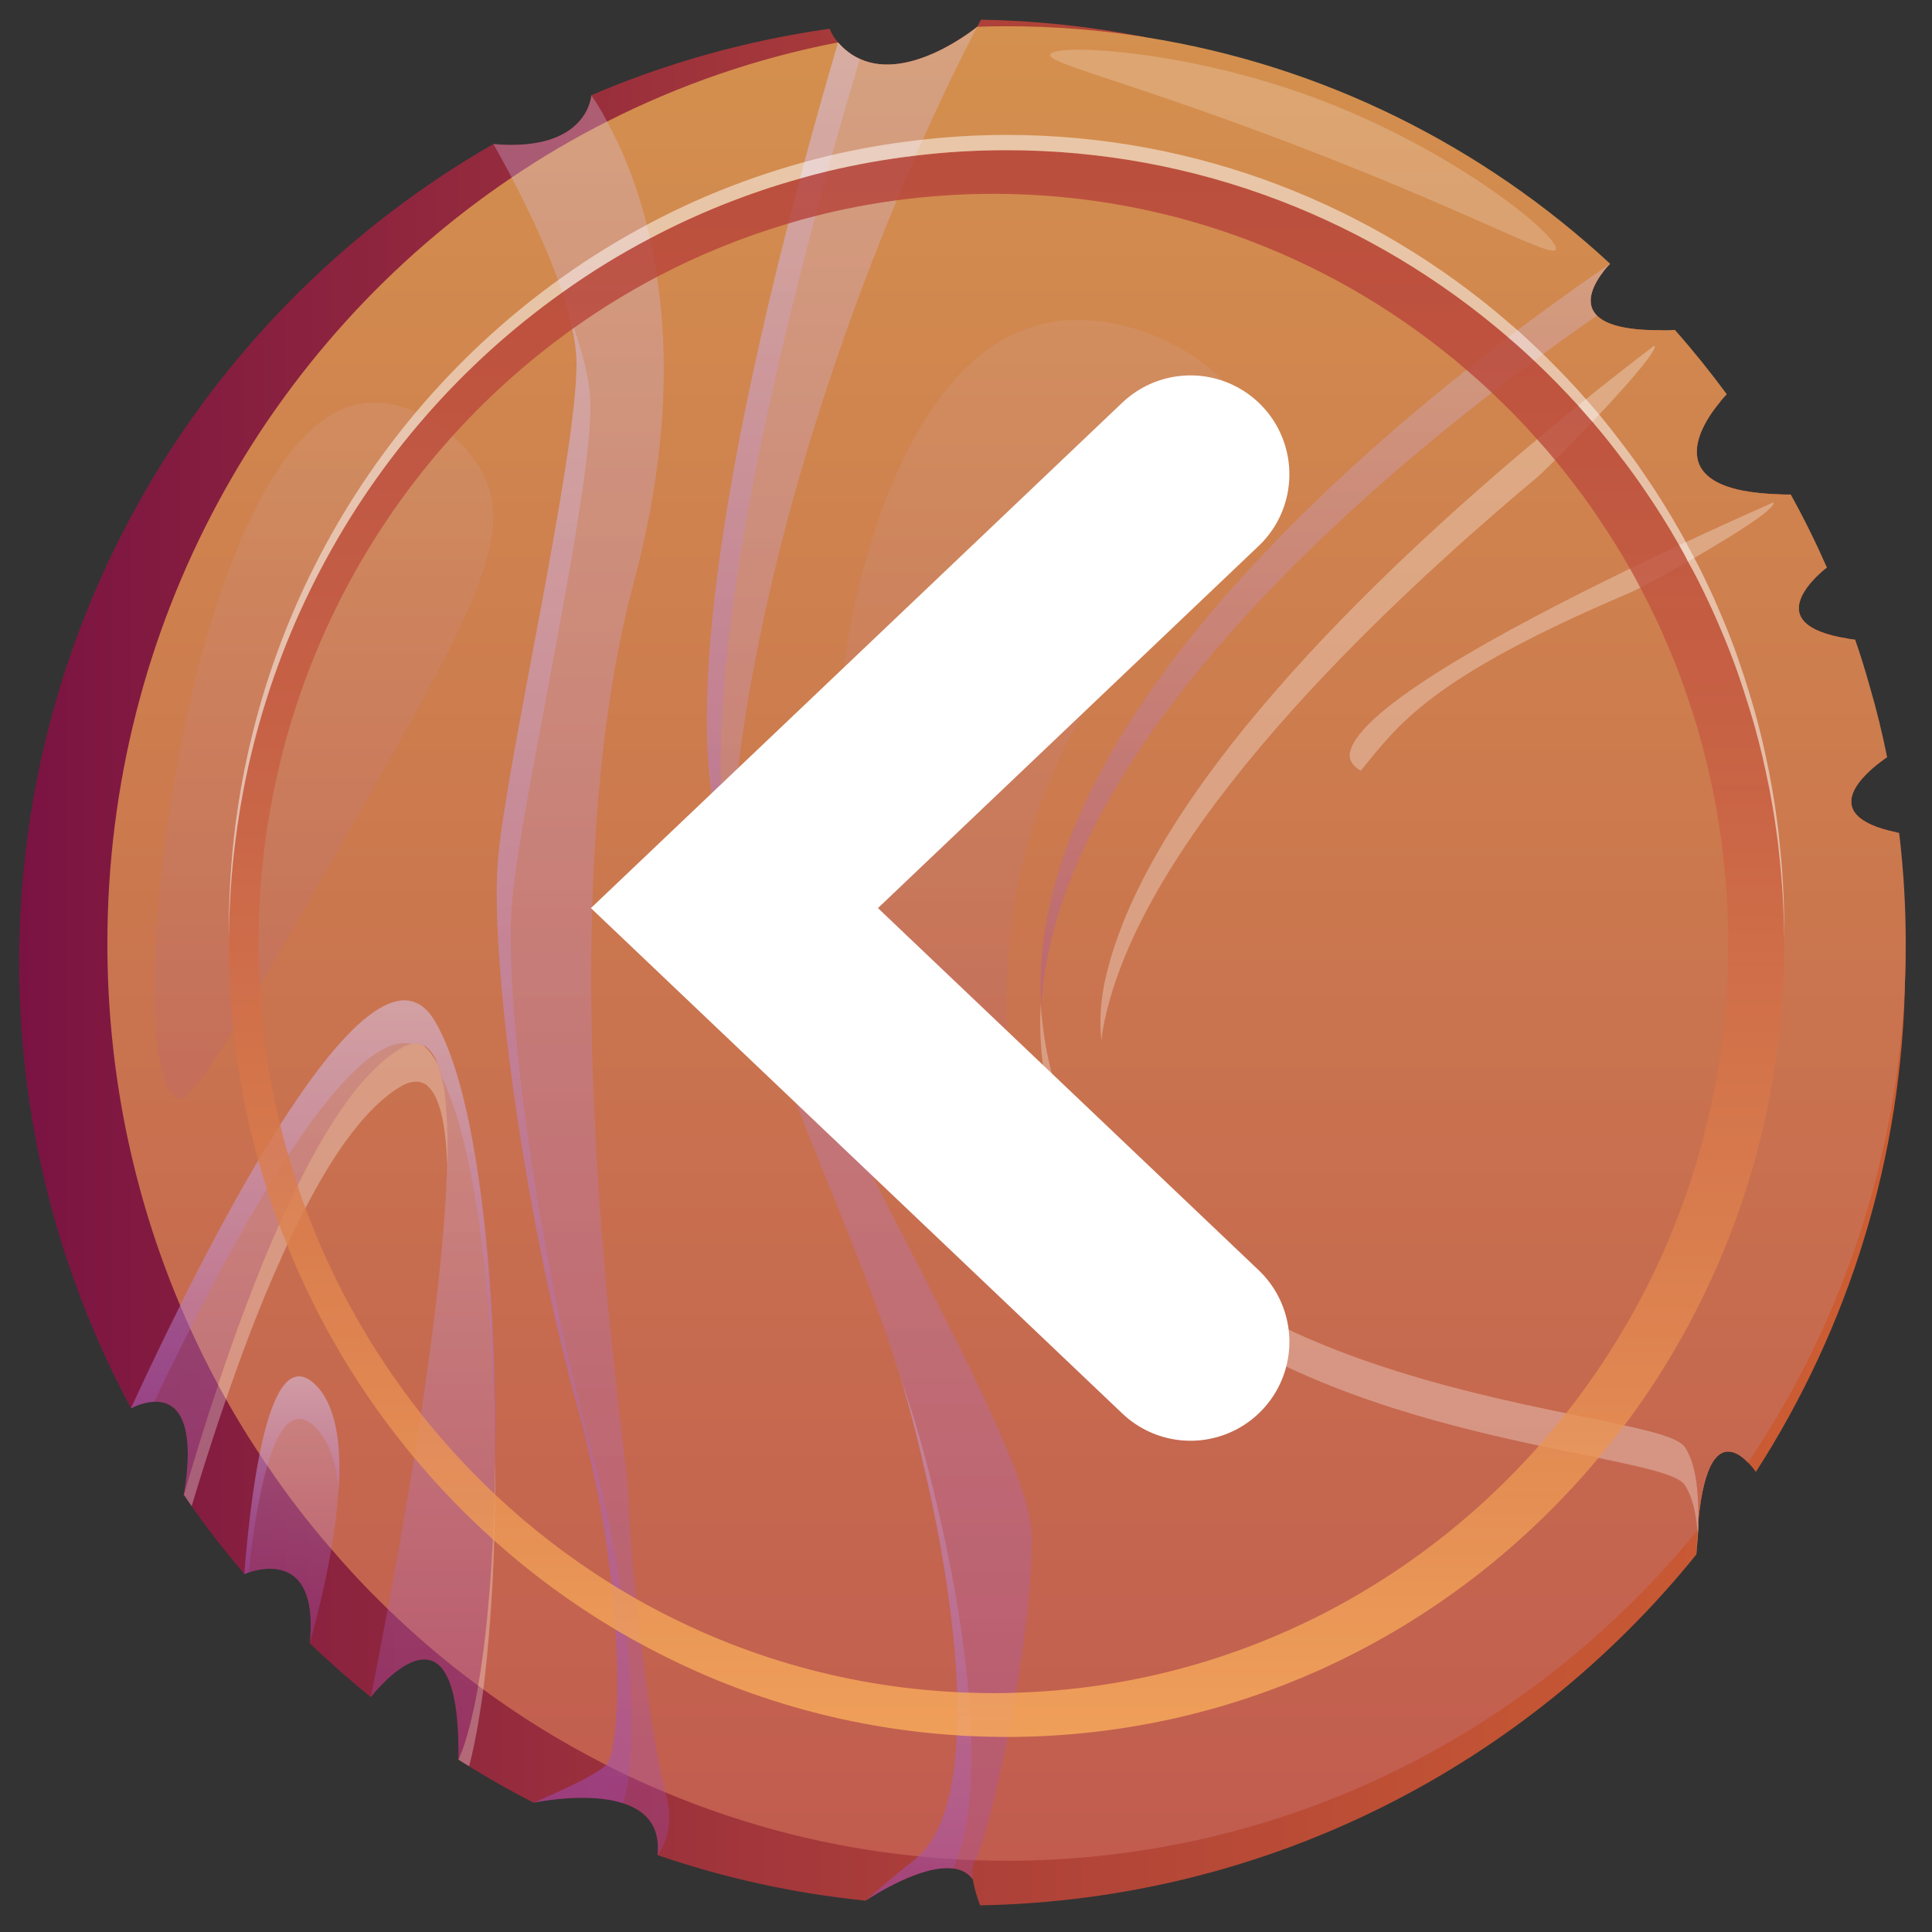
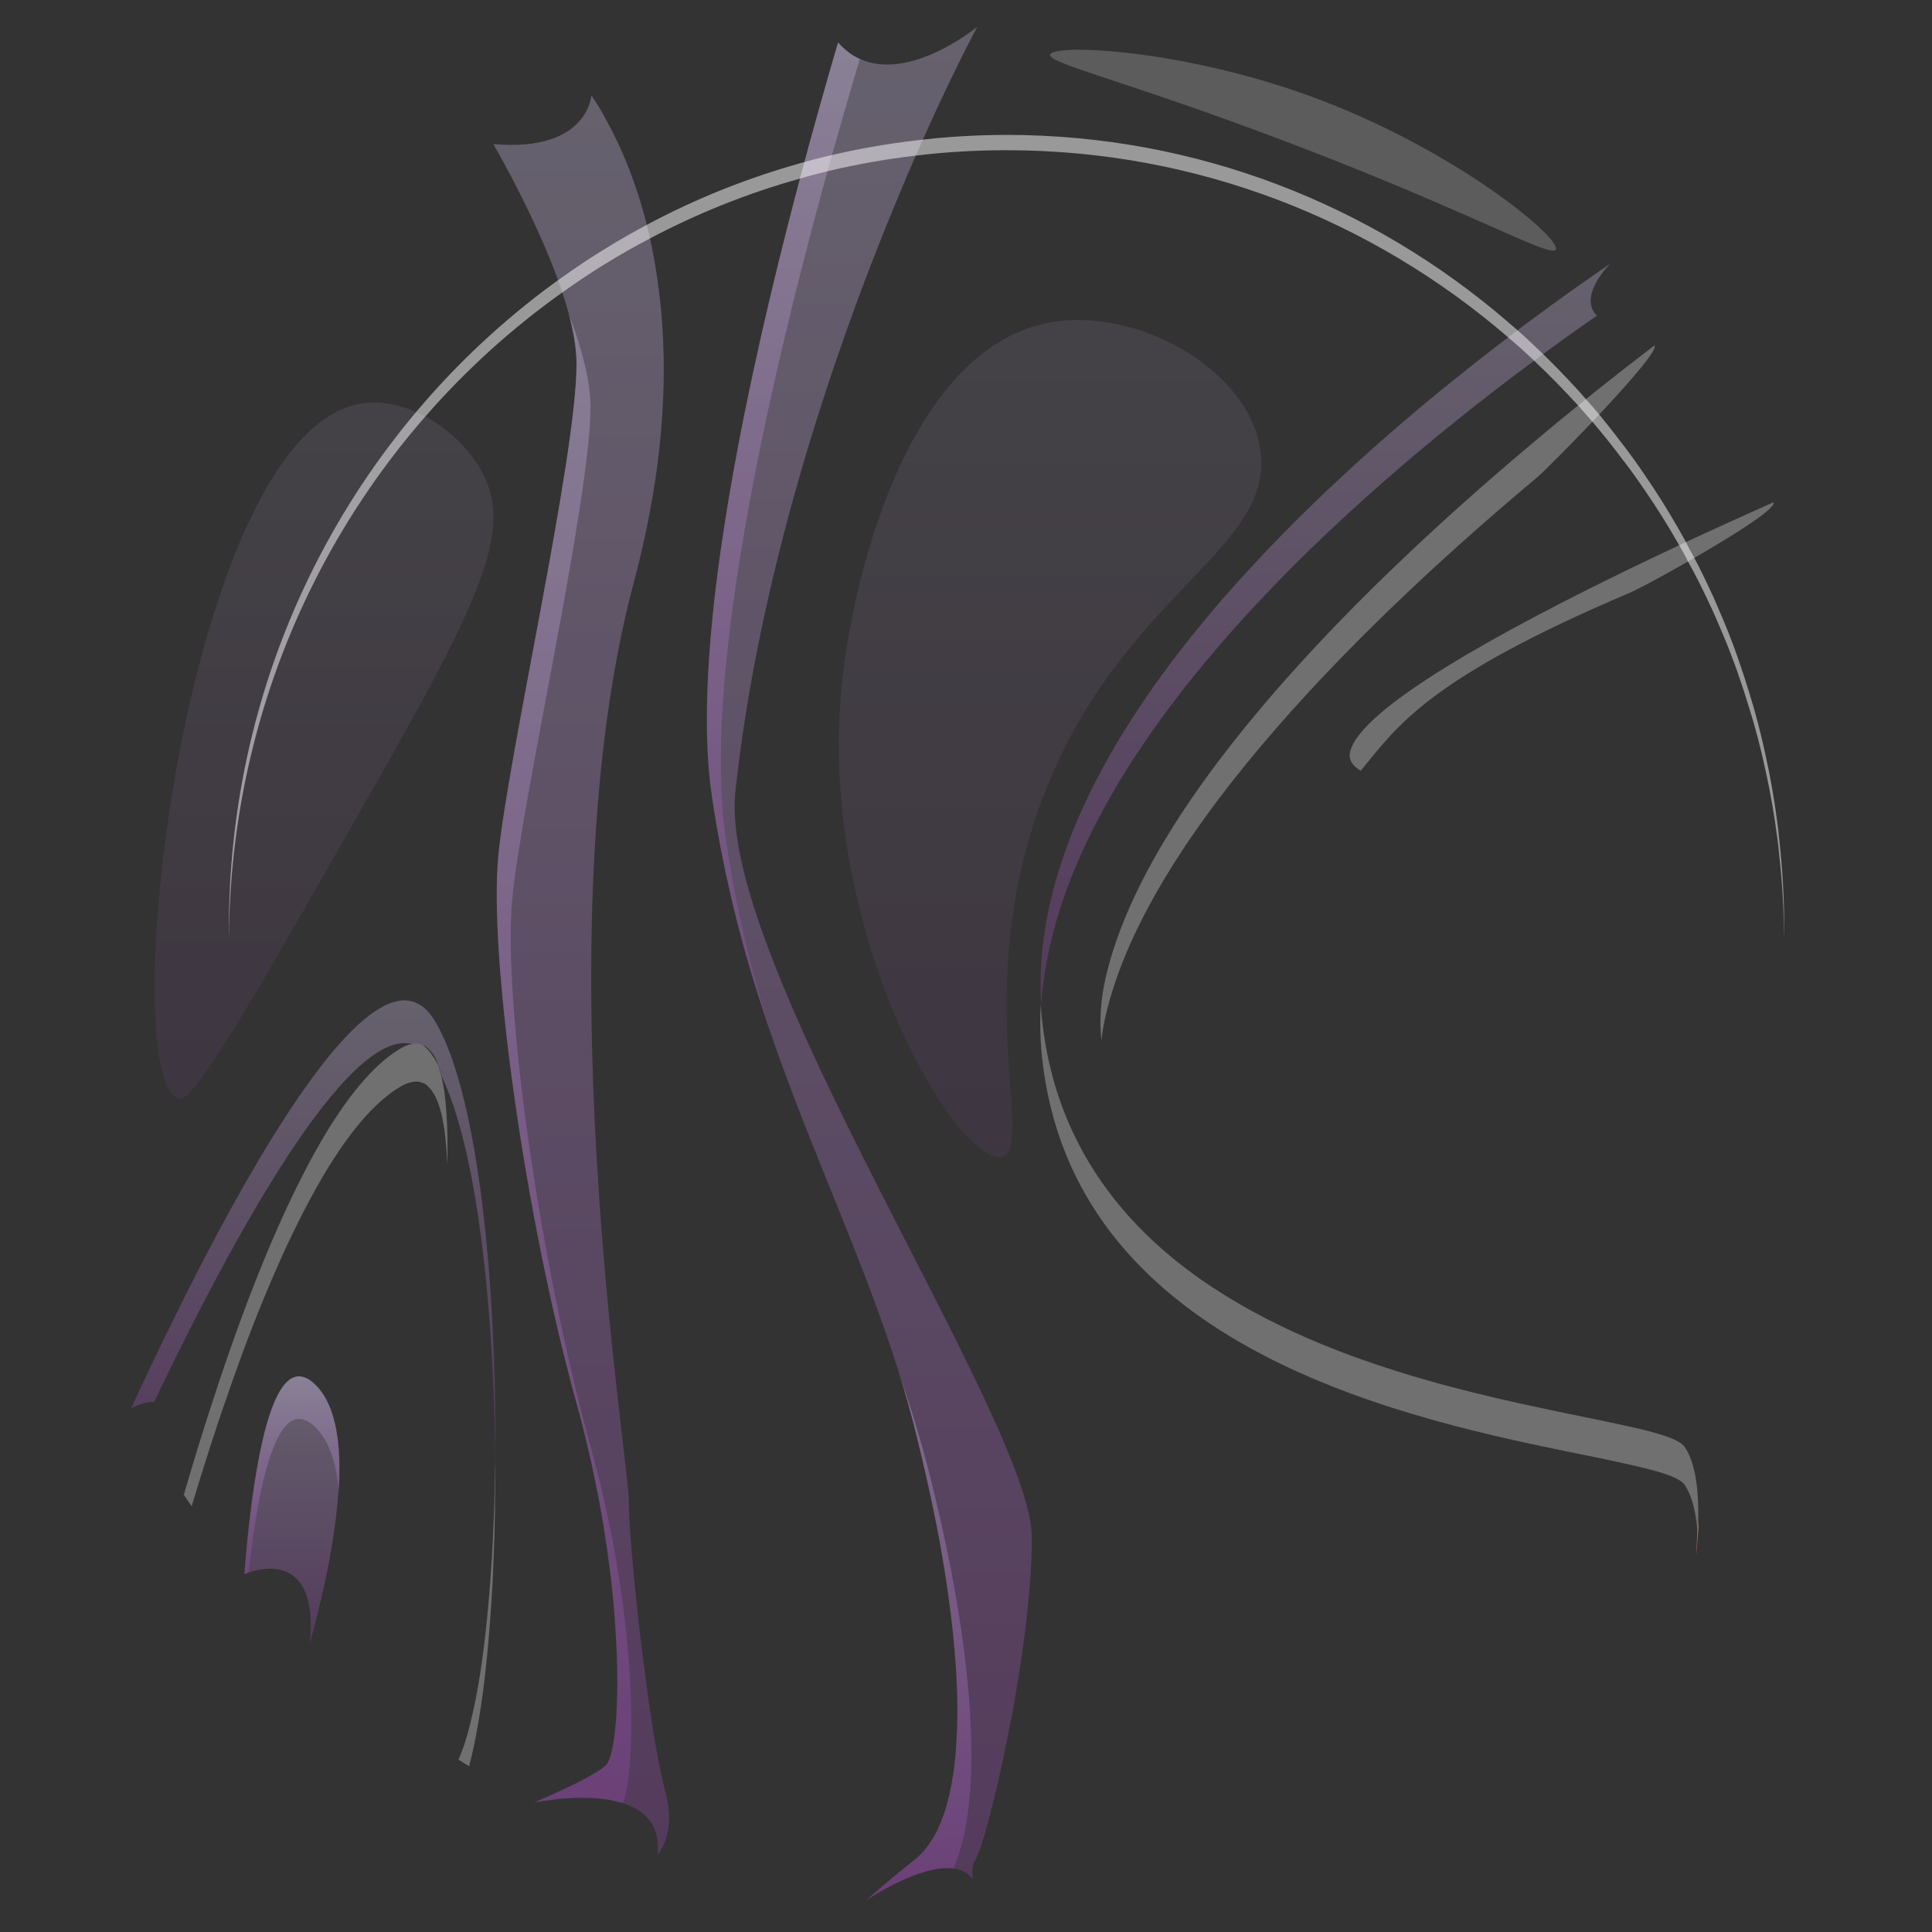
<svg xmlns="http://www.w3.org/2000/svg" width="64" height="64" viewBox="0 0 64 64" fill="none">
  <rect x="0" y="0" width="64" height="64" fill="#333333" stroke="none" />
-   <path d="M63.116 31.883C63.116 32.021 63.116 32.165 63.111 32.299V32.308C63.032 38.362 61.227 43.994 58.173 48.748C58.173 48.752 58.173 48.757 58.164 48.757C58.164 48.757 58.164 48.752 58.159 48.748C58.135 48.715 58.043 48.586 57.904 48.447C57.77 48.309 57.595 48.165 57.405 48.109C56.961 47.98 56.452 48.34 56.258 50.409C56.258 50.497 56.258 50.585 56.252 50.672V50.677C56.248 50.738 56.248 50.797 56.243 50.858C56.238 50.937 56.234 51.015 56.225 51.093C56.22 51.232 56.206 51.366 56.192 51.496V51.502H56.187C50.578 58.448 42.053 62.938 32.468 63.118C32.361 62.836 32.269 62.531 32.227 62.262C32.07 62.04 31.843 61.929 31.579 61.896C30.524 61.753 28.886 62.822 28.696 62.947C28.682 62.956 28.677 62.962 28.677 62.962C26.289 62.721 23.979 62.207 21.781 61.453C21.888 60.453 21.346 59.958 20.629 59.731C19.463 59.356 17.824 59.69 17.69 59.713C17.685 59.718 17.681 59.718 17.681 59.718C16.95 59.348 16.237 58.945 15.538 58.51C15.418 58.441 15.302 58.367 15.186 58.293V58.288H15.182V58.283C15.186 58.283 15.186 58.278 15.186 58.278C15.26 52.335 12.284 56.218 12.284 56.218C11.585 55.653 10.909 55.061 10.261 54.436C10.549 51.52 8.767 51.914 8.239 52.09C8.146 52.123 8.095 52.145 8.095 52.145C8.092 52.142 8.091 52.139 8.091 52.136C7.476 51.414 6.896 50.674 6.351 49.896C6.263 49.771 6.175 49.646 6.092 49.521C6.087 49.521 6.087 49.516 6.087 49.516V49.511C6.092 49.501 6.092 49.492 6.096 49.483C6.521 46.882 5.757 46.41 5.11 46.438C4.707 46.447 4.342 46.655 4.342 46.655C4.342 46.65 4.337 46.65 4.337 46.646C1.977 42.249 0.635 37.223 0.635 31.882C0.635 20.284 6.957 10.157 16.343 4.77C19.48 5.048 19.587 3.155 19.587 3.155C22.067 2.091 24.72 1.341 27.483 0.952C27.548 1.114 27.641 1.267 27.761 1.405C27.983 1.659 28.228 1.84 28.483 1.952C30.158 2.715 32.371 0.887 32.371 0.887L32.496 0.651C34.333 0.684 36.134 0.878 37.878 1.22C37.892 1.22 37.906 1.226 37.92 1.23C43.696 2.359 48.902 5.085 53.059 8.926H53.064C53.082 8.944 53.106 8.963 53.124 8.981C52.846 9.338 52.443 9.999 52.902 10.453C53.189 10.744 53.822 10.948 55.049 10.939C55.109 10.999 55.165 11.064 55.22 11.124C55.822 11.8 56.396 12.499 56.938 13.225C56.938 13.225 56.938 13.23 56.943 13.23C56.961 13.254 56.975 13.272 56.994 13.295V13.3C56.679 13.67 56.142 14.425 56.216 15.095C56.286 15.752 56.947 16.327 58.998 16.377C59.026 16.414 59.044 16.456 59.068 16.493C59.508 17.266 59.915 18.058 60.285 18.867C60.299 18.9 60.313 18.928 60.327 18.96C60.109 19.154 59.767 19.501 59.642 19.867C59.461 20.372 59.693 20.918 61.225 21.158C61.238 21.191 61.248 21.218 61.258 21.25H61.263V21.256C61.448 21.765 61.62 22.279 61.772 22.797C62.008 23.555 62.207 24.324 62.378 25.106C62.383 25.129 62.388 25.148 62.392 25.17C61.879 25.536 60.055 26.993 62.823 27.573C62.827 27.582 62.827 27.587 62.827 27.596C63.022 28.999 63.119 30.428 63.119 31.882L63.116 31.883Z" fill="url(#paint0_linear_2638_11552)" />
-   <path d="M63.13 31.258C63.13 31.606 63.125 31.957 63.112 32.3V32.309C62.917 38.224 61.061 43.704 58.012 48.29C58.012 48.294 58.007 48.294 58.007 48.299C57.974 48.35 57.942 48.397 57.905 48.447C57.771 48.308 57.596 48.165 57.406 48.109C56.962 47.979 56.452 48.34 56.258 50.408C56.258 50.497 56.258 50.585 56.253 50.672L56.235 50.691L56.23 50.695C50.773 57.387 42.545 61.64 33.343 61.64C32.996 61.64 32.649 61.635 32.307 61.622C32.103 61.617 31.9 61.607 31.701 61.594C31.27 61.571 30.849 61.539 30.428 61.492H30.424C27.485 61.205 24.671 60.478 22.047 59.377C21.635 59.206 21.228 59.026 20.825 58.836C20.575 58.716 20.326 58.595 20.08 58.466C18.59 57.711 17.169 56.832 15.836 55.837C14.785 55.059 13.785 54.213 12.846 53.3C12.194 52.671 11.569 52.009 10.976 51.315C10.212 50.44 9.504 49.515 8.856 48.552C8.764 48.427 8.68 48.302 8.602 48.177C8.599 48.174 8.597 48.171 8.597 48.167C8.102 47.422 7.644 46.658 7.222 45.867C6.894 45.261 6.588 44.641 6.301 44.012C6.186 43.761 6.075 43.507 5.973 43.253C5.973 43.253 5.968 43.248 5.968 43.244C4.413 39.569 3.557 35.515 3.557 31.256C3.557 20.654 8.879 11.319 16.951 5.881C17.959 5.2 19.02 4.575 20.112 4.025C22.495 2.817 25.064 1.924 27.762 1.405C27.984 1.659 28.229 1.84 28.483 1.951C30.159 2.715 32.371 0.887 32.371 0.887C32.696 0.873 33.02 0.869 33.343 0.869C34.885 0.869 36.398 0.989 37.879 1.22C37.893 1.22 37.906 1.225 37.921 1.23C43.803 2.15 49.12 4.835 53.337 8.736H53.342C53.342 8.736 53.244 8.828 53.124 8.981C52.846 9.338 52.444 9.999 52.902 10.453C53.189 10.744 53.823 10.948 55.049 10.939C55.183 10.939 55.331 10.939 55.484 10.929C56.086 11.61 56.66 12.323 57.201 13.058V13.062C57.201 13.062 57.196 13.067 57.192 13.072C57.164 13.104 57.09 13.178 56.993 13.294V13.299C56.678 13.669 56.141 14.424 56.216 15.094C56.285 15.752 56.947 16.326 58.997 16.376C59.099 16.381 59.211 16.381 59.321 16.381C59.756 17.163 60.155 17.973 60.52 18.802C60.52 18.802 60.441 18.862 60.325 18.959C60.108 19.154 59.765 19.5 59.64 19.866C59.46 20.371 59.691 20.917 61.223 21.157C61.288 21.166 61.358 21.176 61.431 21.185C61.441 21.189 61.445 21.189 61.455 21.189C61.636 21.708 61.797 22.231 61.945 22.763C62.168 23.527 62.357 24.3 62.514 25.086C62.514 25.086 62.468 25.114 62.389 25.169C61.876 25.535 60.052 26.992 62.82 27.572C62.847 27.577 62.88 27.586 62.912 27.59C63.056 28.789 63.13 30.015 63.13 31.256L63.13 31.258Z" fill="url(#paint1_linear_2638_11552)" />
  <path style="mix-blend-mode:multiply" opacity="0.3" d="M21.783 61.452C21.889 60.452 21.348 59.957 20.63 59.731C19.464 59.355 17.826 59.689 17.692 59.712C17.812 59.657 17.942 59.605 18.067 59.546C18.196 59.49 18.321 59.435 18.446 59.375C18.89 59.176 19.302 58.972 19.612 58.791C19.654 58.768 19.691 58.745 19.728 58.722C19.89 58.624 20.015 58.536 20.08 58.467C20.357 58.171 20.556 56.477 20.389 53.978C20.362 53.511 20.32 53.006 20.26 52.479C20.237 52.262 20.209 52.035 20.177 51.803C20.149 51.577 20.116 51.341 20.08 51.104C20.019 50.683 19.945 50.243 19.862 49.799C19.829 49.619 19.798 49.442 19.756 49.262C19.732 49.133 19.709 49.002 19.677 48.873C19.625 48.614 19.57 48.355 19.506 48.091C19.385 47.568 19.251 47.031 19.098 46.485C17.372 40.251 16.192 31.661 16.506 28.361C16.821 25.062 19.098 15.157 19.098 12.057C19.098 11.937 19.093 11.812 19.08 11.681C19.071 11.534 19.047 11.381 19.024 11.228C19.01 11.14 18.992 11.052 18.973 10.965C18.969 10.946 18.964 10.923 18.96 10.904C18.96 10.886 18.955 10.871 18.951 10.858C18.946 10.825 18.941 10.798 18.932 10.77C18.909 10.659 18.881 10.547 18.849 10.432C18.789 10.187 18.711 9.941 18.627 9.686C18.205 8.414 17.557 7.044 16.951 5.882C16.743 5.484 16.535 5.109 16.345 4.772C19.483 5.05 19.589 3.157 19.589 3.157C19.747 3.383 19.928 3.675 20.112 4.027C20.598 4.916 21.154 6.202 21.533 7.897C21.622 8.3 21.7 8.725 21.765 9.174C22.159 11.766 22.108 15.14 20.988 19.324C17.924 30.797 20.831 48.245 20.831 49.726C20.831 50.295 20.923 51.531 21.072 52.961C21.123 53.442 21.178 53.952 21.243 54.46C21.47 56.362 21.762 58.325 22.048 59.38C22.307 60.337 22.103 61.004 21.784 61.453L21.783 61.452Z" fill="url(#paint2_linear_2638_11552)" />
  <path style="mix-blend-mode:multiply" opacity="0.3" d="M34.181 50.938C34.181 52.447 33.955 54.321 33.653 56.075C33.57 56.574 33.477 57.069 33.38 57.537C32.968 59.606 32.515 61.282 32.307 61.624C32.307 61.629 32.302 61.638 32.298 61.642C32.2 61.786 32.191 62.008 32.228 62.263C32.071 62.04 31.843 61.929 31.58 61.897C30.525 61.753 28.886 62.823 28.697 62.948C29.178 62.522 29.72 62.059 30.298 61.605C30.34 61.573 30.381 61.536 30.423 61.495H30.427C30.464 61.462 30.497 61.43 30.529 61.393C30.59 61.333 30.645 61.268 30.695 61.198C30.741 61.143 30.783 61.083 30.82 61.022C30.987 60.781 31.121 60.499 31.237 60.175C31.269 60.096 31.297 60.013 31.32 59.93C31.347 59.847 31.371 59.764 31.389 59.68C31.431 59.541 31.463 59.398 31.491 59.249C31.504 59.189 31.519 59.124 31.528 59.06C31.579 58.778 31.62 58.481 31.648 58.171C31.657 58.073 31.666 57.976 31.671 57.874C31.681 57.745 31.69 57.615 31.695 57.481C31.718 57.032 31.718 56.555 31.704 56.056C31.691 55.606 31.662 55.144 31.621 54.662C31.598 54.389 31.57 54.112 31.538 53.834C31.505 53.556 31.473 53.269 31.431 52.978C31.352 52.381 31.251 51.77 31.14 51.14C31.103 50.945 31.066 50.752 31.029 50.553C30.825 49.511 30.58 48.424 30.298 47.308C30.243 47.091 30.187 46.878 30.127 46.666C30.094 46.536 30.057 46.402 30.016 46.272C29.951 46.04 29.882 45.809 29.812 45.582C28.614 41.712 26.901 38.228 25.508 34.164C25.406 33.867 25.309 33.571 25.212 33.271C25.114 32.97 25.017 32.665 24.924 32.354C24.832 32.044 24.74 31.734 24.652 31.419C24.564 31.1 24.48 30.78 24.397 30.456C24.314 30.132 24.235 29.799 24.162 29.466C24.083 29.133 24.009 28.795 23.944 28.448C23.884 28.151 23.824 27.851 23.773 27.545C23.759 27.462 23.74 27.379 23.727 27.295C23.675 26.971 23.62 26.647 23.574 26.314C22.903 21.672 24.485 13.776 26.111 7.408C26.24 6.898 26.374 6.399 26.499 5.913C26.948 4.228 27.383 2.697 27.762 1.406C27.985 1.66 28.23 1.84 28.484 1.952C30.16 2.716 32.372 0.888 32.372 0.888C31.761 2.049 31.063 3.493 30.336 5.155C30.128 5.632 29.915 6.127 29.706 6.636C27.457 12.037 25.115 19.229 24.361 26.212C23.75 31.84 34.182 47.062 34.182 50.936L34.181 50.938Z" fill="url(#paint3_linear_2638_11552)" />
  <path style="mix-blend-mode:multiply" opacity="0.3" d="M56.198 51.414C56.207 51.307 56.216 51.2 56.225 51.095C56.22 51.233 56.207 51.367 56.193 51.498V51.503H56.188C56.193 51.475 56.193 51.442 56.197 51.414L56.198 51.414Z" fill="url(#paint4_linear_2638_11552)" />
-   <path style="mix-blend-mode:multiply" opacity="0.3" d="M16.4 47.878V47.942C16.395 48.461 16.39 48.979 16.376 49.483C16.362 49.993 16.343 50.492 16.321 50.983C16.229 52.816 16.067 54.491 15.835 55.838C15.742 56.357 15.645 56.829 15.539 57.241C15.515 57.343 15.487 57.445 15.455 57.537C15.391 57.751 15.326 57.944 15.257 58.116C15.233 58.171 15.21 58.227 15.187 58.278C15.261 52.335 12.285 56.218 12.285 56.218C12.451 55.366 12.646 54.375 12.845 53.302C13.132 51.761 13.438 50.039 13.72 48.285C13.799 47.804 13.872 47.318 13.946 46.836V46.831C14.405 43.809 14.76 40.801 14.812 38.519C14.821 38.029 14.821 37.57 14.802 37.158C14.802 37.052 14.797 36.95 14.788 36.853C14.755 36.427 14.709 36.057 14.64 35.737C14.613 35.612 14.58 35.492 14.548 35.385C14.53 35.339 14.515 35.293 14.497 35.247C14.492 35.242 14.492 35.238 14.492 35.233C14.418 35.047 14.326 34.895 14.223 34.784C14.214 34.779 14.209 34.769 14.205 34.76C14.2 34.751 14.191 34.746 14.186 34.742C14.177 34.732 14.172 34.723 14.163 34.718C14.149 34.7 14.135 34.685 14.117 34.676C14.093 34.653 14.065 34.639 14.038 34.63C14.028 34.625 14.024 34.621 14.014 34.621C13.986 34.611 13.963 34.602 13.931 34.588C13.926 34.588 13.917 34.588 13.913 34.583H13.908C13.871 34.574 13.829 34.569 13.788 34.569C13.747 34.569 13.7 34.574 13.654 34.583H13.649C13.538 34.601 13.417 34.643 13.288 34.721C12.983 34.898 12.686 35.134 12.386 35.43C11.83 35.98 11.289 36.721 10.766 37.586C10.456 38.105 10.151 38.669 9.854 39.266V39.271C9.646 39.687 9.442 40.114 9.248 40.558V40.563C9.151 40.776 9.059 40.993 8.966 41.211C8.309 42.738 7.726 44.358 7.221 45.867C7.166 46.038 7.11 46.205 7.059 46.371C6.68 47.514 6.36 48.579 6.096 49.481C6.522 46.88 5.758 46.408 5.111 46.436C4.708 46.445 4.343 46.653 4.343 46.653C4.343 46.648 4.338 46.648 4.338 46.644C4.754 45.737 5.319 44.543 5.967 43.242C6.735 41.692 7.633 39.993 8.554 38.433C8.716 38.165 8.878 37.896 9.049 37.632C9.123 37.503 9.202 37.378 9.281 37.253C9.476 36.947 9.67 36.656 9.869 36.373C10.202 35.874 10.54 35.416 10.877 35.008C10.947 34.925 11.012 34.846 11.076 34.767C11.271 34.535 11.47 34.323 11.66 34.137C11.914 33.878 12.164 33.67 12.4 33.513C12.456 33.476 12.507 33.443 12.562 33.411C12.798 33.268 13.03 33.179 13.243 33.148C13.372 33.129 13.502 33.133 13.622 33.166C13.636 33.166 13.65 33.171 13.668 33.175C13.701 33.185 13.733 33.199 13.766 33.212C13.799 33.227 13.83 33.24 13.863 33.258C13.896 33.273 13.924 33.295 13.955 33.314C14.108 33.425 14.252 33.582 14.381 33.795C15.793 36.113 16.422 42.232 16.399 47.874L16.4 47.878Z" fill="url(#paint5_linear_2638_11552)" />
  <path style="mix-blend-mode:multiply" opacity="0.3" d="M11.217 49.336C11.175 49.974 11.092 50.65 10.976 51.317C10.786 52.423 10.518 53.515 10.263 54.436C10.55 51.52 8.768 51.913 8.241 52.09C8.148 52.123 8.097 52.145 8.097 52.145C8.094 52.142 8.093 52.139 8.093 52.136C8.19 50.891 8.347 49.41 8.597 48.17C8.847 46.92 9.19 45.916 9.657 45.662C9.69 45.643 9.722 45.629 9.755 45.62C9.843 45.587 9.935 45.583 10.033 45.611C10.097 45.629 10.171 45.657 10.241 45.703C10.31 45.754 10.379 45.809 10.454 45.883C11.135 46.564 11.306 47.859 11.218 49.336H11.217Z" fill="url(#paint6_linear_2638_11552)" />
  <g style="mix-blend-mode:soft-light" opacity="0.3">
    <path d="M36.486 34.469C36.416 33.808 36.459 33.104 36.63 32.368C38.051 26.25 45.497 19.085 50.922 14.55C51.389 14.152 51.848 13.782 52.278 13.43C53.241 12.648 54.101 11.982 54.806 11.445C55.041 11.69 51.39 15.411 50.923 15.81C45.499 20.346 38.052 27.51 36.631 33.628C36.561 33.915 36.515 34.197 36.487 34.47L36.486 34.469Z" fill="white" />
  </g>
  <g style="mix-blend-mode:soft-light" opacity="0.3">
    <path d="M56.258 50.409C56.258 50.497 56.258 50.585 56.253 50.673V50.678C56.248 50.738 56.248 50.798 56.243 50.858C56.243 50.844 56.243 50.831 56.238 50.816C56.238 50.783 56.233 50.752 56.233 50.724C56.233 50.715 56.233 50.705 56.228 50.696C56.177 50.081 56.048 49.549 55.807 49.188C55.627 48.924 54.9 48.716 53.808 48.479C53.544 48.419 53.257 48.359 52.951 48.294C52.618 48.224 52.257 48.155 51.882 48.077C46 46.869 35.55 44.457 34.522 35.058C34.458 34.461 34.443 33.859 34.476 33.257C34.481 33.35 34.49 33.443 34.494 33.535C34.504 33.623 34.513 33.711 34.522 33.799C34.841 36.737 36.087 38.991 37.818 40.741C39.729 42.667 42.233 43.976 44.764 44.911C44.996 44.994 45.227 45.078 45.458 45.156C47.758 45.943 50.045 46.438 51.882 46.817C52.6 46.965 53.248 47.095 53.803 47.22H53.808C54.822 47.438 55.52 47.637 55.761 47.877C55.779 47.892 55.794 47.91 55.807 47.929C56.177 48.47 56.279 49.419 56.256 50.409H56.258Z" fill="white" />
  </g>
  <g style="mix-blend-mode:soft-light" opacity="0.3">
    <path d="M44.725 24.904C45.062 23.46 49.756 20.892 54 18.836C54.556 18.567 55.101 18.308 55.629 18.059C56.8 17.512 57.879 17.026 58.748 16.638C58.947 16.966 54.568 19.391 54 19.632C47.307 22.473 46.294 24.047 45.077 25.532C44.795 25.366 44.664 25.157 44.725 24.903V24.904Z" fill="white" />
  </g>
  <g style="mix-blend-mode:soft-light" opacity="0.3">
    <path d="M14.817 38.602C14.817 38.575 14.817 38.547 14.812 38.519C14.765 37.293 14.585 36.404 14.219 36.03C14.2 36.016 14.186 35.993 14.168 35.979C14.153 35.96 14.14 35.946 14.122 35.937C14.098 35.913 14.07 35.9 14.043 35.891C14.001 35.872 13.96 35.858 13.914 35.844C13.877 35.835 13.835 35.83 13.793 35.83C13.752 35.83 13.705 35.835 13.659 35.844H13.654C13.543 35.863 13.418 35.905 13.288 35.983C12.173 36.626 11.094 38.135 10.118 40.019C10.03 40.185 9.942 40.356 9.858 40.528C9.743 40.76 9.627 41 9.511 41.241C9.423 41.43 9.335 41.625 9.252 41.819C8.594 43.277 8.002 44.855 7.488 46.355C7.396 46.614 7.308 46.874 7.224 47.128C6.896 48.114 6.6 49.054 6.35 49.895C6.262 49.77 6.174 49.645 6.09 49.52C6.085 49.52 6.085 49.515 6.085 49.515V49.51C6.09 49.51 6.09 49.515 6.09 49.515C6.391 48.474 6.775 47.219 7.224 45.873V45.868C7.799 44.142 8.484 42.276 9.247 40.564L9.252 40.559C9.446 40.115 9.649 39.689 9.853 39.272L9.858 39.267C10.641 37.68 11.497 36.31 12.386 35.431C12.686 35.134 12.983 34.898 13.288 34.722C13.417 34.643 13.538 34.602 13.649 34.584H13.654C13.7 34.574 13.746 34.569 13.788 34.569C13.83 34.569 13.871 34.574 13.908 34.584H13.913C13.918 34.589 13.927 34.589 13.931 34.589C13.964 34.598 13.986 34.612 14.014 34.621C14.149 34.728 14.268 34.871 14.384 35.056C14.417 35.112 14.454 35.172 14.491 35.232C14.491 35.237 14.491 35.242 14.496 35.247C14.501 35.256 14.505 35.261 14.51 35.27C14.51 35.275 14.51 35.279 14.515 35.279C14.53 35.312 14.539 35.349 14.548 35.386C14.581 35.493 14.613 35.613 14.64 35.738C14.714 36.053 14.76 36.428 14.788 36.853C14.825 37.367 14.834 37.955 14.816 38.602H14.817Z" fill="white" />
  </g>
  <g style="mix-blend-mode:soft-light" opacity="0.3">
    <path d="M16.405 49.136V49.201C16.405 49.303 16.405 49.405 16.4 49.507C16.4 49.923 16.391 50.335 16.382 50.742C16.377 50.84 16.377 50.932 16.372 51.029C16.358 51.441 16.345 51.843 16.326 52.242C16.256 53.589 16.15 54.853 16.011 55.963C15.956 56.361 15.901 56.74 15.84 57.097C15.748 57.62 15.65 58.097 15.54 58.509C15.42 58.439 15.304 58.365 15.188 58.291V58.286C15.211 58.231 15.239 58.176 15.258 58.115C15.332 57.944 15.396 57.749 15.457 57.537C15.489 57.445 15.517 57.342 15.54 57.241C15.567 57.139 15.595 57.032 15.619 56.922C15.697 56.593 15.771 56.232 15.841 55.843V55.838C16.073 54.491 16.235 52.821 16.327 50.988V50.984C16.351 50.494 16.369 49.998 16.382 49.489V49.484C16.392 49.105 16.397 48.711 16.401 48.322C16.406 48.595 16.406 48.869 16.406 49.136H16.405Z" fill="white" />
  </g>
  <path style="mix-blend-mode:multiply" opacity="0.3" d="M20.824 58.837C20.773 59.25 20.708 59.55 20.629 59.731C19.463 59.355 17.825 59.689 17.691 59.712C17.811 59.657 17.941 59.605 18.066 59.546C18.195 59.49 18.32 59.435 18.445 59.375C18.889 59.176 19.301 58.972 19.611 58.791C19.653 58.768 19.69 58.745 19.727 58.722C19.889 58.624 20.014 58.536 20.079 58.467C20.357 58.171 20.555 56.477 20.388 53.978C20.361 53.511 20.319 53.006 20.259 52.479C20.236 52.262 20.208 52.035 20.176 51.803C20.148 51.577 20.116 51.341 20.079 51.104C20.018 50.683 19.944 50.243 19.861 49.799C19.828 49.619 19.797 49.442 19.755 49.262C19.731 49.133 19.709 49.003 19.676 48.873C19.625 48.614 19.569 48.355 19.505 48.091C19.384 47.568 19.25 47.031 19.098 46.485C17.371 40.251 16.191 31.661 16.506 28.361C16.82 25.062 19.098 15.157 19.098 12.057C19.098 11.937 19.092 11.812 19.079 11.681C19.07 11.534 19.046 11.381 19.024 11.228C19.009 11.14 18.991 11.052 18.972 10.965C18.968 10.946 18.963 10.923 18.959 10.904C18.959 10.886 18.954 10.871 18.95 10.858C18.945 10.825 18.941 10.798 18.931 10.77C18.908 10.659 18.88 10.547 18.848 10.432C18.904 10.579 18.959 10.723 19.01 10.866C19.343 11.815 19.561 12.727 19.561 13.472C19.561 16.573 17.284 26.472 16.969 29.777C16.654 33.076 17.834 41.661 19.561 47.901C20.028 49.59 20.352 51.2 20.566 52.663C20.644 53.195 20.704 53.705 20.755 54.191C20.963 56.209 20.945 57.838 20.825 58.837H20.824Z" fill="url(#paint7_linear_2638_11552)" />
  <path style="mix-blend-mode:multiply" opacity="0.3" d="M31.701 61.596C31.664 61.703 31.622 61.8 31.581 61.897C30.526 61.753 28.887 62.822 28.698 62.947C29.179 62.522 29.721 62.059 30.299 61.605C30.341 61.572 30.382 61.535 30.424 61.494H30.428C30.465 61.462 30.498 61.43 30.53 61.393C30.59 61.332 30.646 61.268 30.696 61.198C30.742 61.143 30.784 61.082 30.821 61.022C30.988 60.781 31.122 60.499 31.238 60.175C31.27 60.096 31.298 60.013 31.321 59.93C31.349 59.847 31.372 59.764 31.39 59.68C31.432 59.541 31.464 59.398 31.492 59.249C31.506 59.189 31.52 59.124 31.529 59.059C31.58 58.777 31.621 58.481 31.649 58.17C31.658 58.073 31.668 57.976 31.672 57.874C31.682 57.745 31.691 57.615 31.696 57.48C31.72 57.031 31.72 56.555 31.705 56.055C31.692 55.606 31.663 55.144 31.622 54.662C31.599 54.389 31.571 54.115 31.539 53.833C31.506 53.556 31.474 53.269 31.432 52.977C31.354 52.38 31.252 51.769 31.141 51.14C31.104 50.945 31.067 50.751 31.03 50.552C30.826 49.511 30.581 48.424 30.299 47.308C30.244 47.091 30.189 46.877 30.128 46.665C30.095 46.536 30.058 46.402 30.017 46.272C29.953 46.04 29.883 45.809 29.813 45.581C30.165 46.605 30.489 47.646 30.762 48.724C31.447 51.394 31.9 53.903 32.086 56.069C32.127 56.568 32.155 57.05 32.169 57.508C32.22 59.179 32.071 60.577 31.701 61.595V61.596Z" fill="url(#paint8_linear_2638_11552)" />
  <path style="mix-blend-mode:multiply" opacity="0.3" d="M28.484 1.952C28.17 3.003 27.804 4.266 27.411 5.673C27.282 6.154 27.147 6.649 27.008 7.159C25.249 13.759 23.305 22.672 24.037 27.731C24.379 30.091 24.898 32.202 25.508 34.164C25.406 33.868 25.309 33.571 25.212 33.271C25.114 32.97 25.017 32.665 24.924 32.354C24.832 32.045 24.74 31.734 24.652 31.419C24.564 31.1 24.48 30.78 24.397 30.456C24.314 30.133 24.235 29.799 24.162 29.466C24.083 29.133 24.009 28.795 23.944 28.448C23.884 28.152 23.824 27.851 23.773 27.546C23.759 27.462 23.74 27.379 23.727 27.295C23.675 26.971 23.62 26.647 23.574 26.314C22.903 21.672 24.485 13.777 26.111 7.408C26.24 6.899 26.374 6.399 26.499 5.913C26.948 4.229 27.383 2.697 27.762 1.406C27.985 1.66 28.23 1.841 28.484 1.952Z" fill="url(#paint9_linear_2638_11552)" />
  <path style="mix-blend-mode:multiply" opacity="0.3" d="M53.341 8.738C53.341 8.738 53.244 8.83 53.124 8.983C52.846 9.34 52.443 10.001 52.901 10.455C52.286 10.88 51.583 11.38 50.819 11.95C50.37 12.278 49.902 12.634 49.416 13.01C43.418 17.651 34.995 25.501 34.491 33.309C34.241 29.343 36.203 25.321 39.012 21.66C39.438 21.105 39.887 20.559 40.345 20.022C40.502 19.832 40.669 19.647 40.831 19.466C41.262 18.985 41.702 18.509 42.15 18.041C42.428 17.754 42.706 17.472 42.988 17.189C43.312 16.87 43.636 16.555 43.96 16.245C44.446 15.786 44.936 15.337 45.422 14.898C45.425 14.898 45.428 14.896 45.431 14.892C46.245 14.171 47.055 13.481 47.843 12.838C47.846 12.838 47.849 12.836 47.852 12.833C48.097 12.634 48.338 12.444 48.574 12.254V12.25C48.648 12.199 48.717 12.139 48.787 12.083C49.074 11.856 49.356 11.639 49.63 11.426C49.74 11.343 49.852 11.26 49.958 11.176C50.162 11.023 50.356 10.875 50.55 10.727C51.138 10.292 51.689 9.894 52.198 9.528C52.402 9.389 52.596 9.25 52.782 9.121C52.824 9.093 52.865 9.06 52.907 9.038C52.962 8.996 53.008 8.959 53.059 8.927H53.064C53.157 8.862 53.25 8.798 53.337 8.737H53.342L53.341 8.738Z" fill="url(#paint10_linear_2638_11552)" />
  <path style="mix-blend-mode:multiply" opacity="0.3" d="M16.405 48.489C16.405 48.309 16.4 48.123 16.4 47.943V47.878C16.326 43.009 15.771 38.052 14.642 35.683C14.642 35.678 14.636 35.678 14.636 35.678C14.539 35.234 14.386 34.91 14.187 34.743C14.178 34.734 14.173 34.725 14.164 34.72C14.15 34.702 14.136 34.687 14.118 34.678C14.094 34.654 14.067 34.641 14.039 34.632C14.03 34.627 14.025 34.623 14.015 34.623C13.988 34.608 13.96 34.599 13.932 34.59C13.927 34.59 13.918 34.59 13.914 34.585H13.91C13.873 34.575 13.831 34.571 13.79 34.571C13.748 34.571 13.701 34.575 13.655 34.585H13.65C12.572 34.303 11.068 35.955 9.55 38.264C9.314 38.625 9.078 39 8.841 39.389C7.948 40.856 7.074 42.485 6.301 44.012C5.866 44.868 5.463 45.692 5.111 46.437C4.708 46.446 4.343 46.654 4.343 46.654C4.76 45.747 5.324 44.553 5.972 43.252C6.741 41.706 7.634 40.008 8.559 38.448V38.443C8.721 38.171 8.888 37.897 9.05 37.633C9.129 37.508 9.207 37.383 9.286 37.263C9.48 36.958 9.674 36.661 9.869 36.374C10.211 35.879 10.55 35.417 10.878 35.009C10.947 34.926 11.012 34.847 11.077 34.768C11.281 34.536 11.47 34.328 11.66 34.138C11.914 33.888 12.16 33.68 12.4 33.514C12.456 33.477 12.507 33.444 12.562 33.412C12.798 33.269 13.03 33.181 13.243 33.149C13.372 33.13 13.502 33.134 13.623 33.167C13.637 33.167 13.65 33.172 13.669 33.176C13.701 33.185 13.733 33.2 13.766 33.213C13.799 33.227 13.831 33.241 13.863 33.259C13.896 33.274 13.924 33.296 13.956 33.315C14.113 33.421 14.256 33.578 14.391 33.796C15.858 36.198 16.473 42.681 16.404 48.486L16.405 48.489Z" fill="url(#paint11_linear_2638_11552)" />
  <path style="mix-blend-mode:multiply" opacity="0.3" d="M11.221 49.395C11.221 49.377 11.217 49.353 11.217 49.335C11.138 48.469 10.911 47.748 10.462 47.293C9.74 46.572 9.222 47.275 8.856 48.553C8.569 49.525 8.37 50.834 8.241 52.089C8.149 52.121 8.098 52.144 8.098 52.144C8.195 50.899 8.357 49.418 8.602 48.178C8.852 46.928 9.195 45.929 9.657 45.661C9.69 45.642 9.722 45.628 9.755 45.619C9.843 45.586 9.935 45.582 10.032 45.61C10.097 45.628 10.171 45.656 10.241 45.702C10.31 45.748 10.384 45.803 10.463 45.882C11.153 46.572 11.319 47.895 11.222 49.395H11.221Z" fill="url(#paint12_linear_2638_11552)" />
  <path d="M6.098 49.483C6.098 49.493 6.092 49.507 6.092 49.516V49.521C6.087 49.521 6.087 49.516 6.087 49.516V49.511C6.092 49.502 6.092 49.493 6.097 49.483H6.098Z" fill="url(#paint13_linear_2638_11552)" />
  <path d="M15.187 58.277V58.286H15.183V58.281C15.187 58.281 15.187 58.276 15.187 58.276V58.277Z" fill="url(#paint14_linear_2638_11552)" />
  <path d="M56.258 50.41C56.258 50.498 56.258 50.586 56.253 50.673V50.678C56.248 50.739 56.248 50.798 56.244 50.859C56.239 50.938 56.234 51.016 56.225 51.095C56.22 51.233 56.207 51.367 56.192 51.498C56.192 51.47 56.192 51.442 56.197 51.414C56.207 51.164 56.216 50.938 56.234 50.724V50.692C56.239 50.618 56.249 50.544 56.253 50.474C56.253 50.451 56.258 50.432 56.258 50.41Z" fill="url(#paint15_linear_2638_11552)" />
  <g style="mix-blend-mode:soft-light" opacity="0.2">
    <path d="M34.788 1.812C34.87 1.441 39.084 1.617 43.383 3.178C48.18 4.922 51.741 7.904 51.537 8.266C51.36 8.581 48.4 6.823 41.523 4.287C36.903 2.584 34.728 2.083 34.787 1.812H34.788Z" fill="white" />
  </g>
  <path style="mix-blend-mode:color-burn" opacity="0.1" d="M16.008 15.711C15.308 14.33 13.531 13.119 11.975 13.366C6.134 14.294 3.726 35.71 5.924 36.406C6.418 36.562 8.407 33.068 12.384 26.079C15.959 19.799 16.955 17.578 16.008 15.712V15.711Z" fill="url(#paint16_linear_2638_11552)" />
-   <path opacity="0.8" d="M56.915 20.646C56.327 20.822 55.734 21.003 55.16 21.183C55.387 21.697 55.595 22.215 55.785 22.747C56.377 22.609 56.974 22.465 57.548 22.313C57.557 22.313 57.563 22.308 57.572 22.308C57.373 21.743 57.156 21.192 56.915 20.647V20.646ZM56.915 20.646C56.327 20.822 55.734 21.003 55.16 21.183C55.387 21.697 55.595 22.215 55.785 22.747C56.377 22.609 56.974 22.465 57.548 22.313C57.557 22.313 57.563 22.308 57.572 22.308C57.373 21.743 57.156 21.192 56.915 20.647V20.646ZM16.376 49.483C16.362 49.993 16.343 50.492 16.321 50.983H16.326C16.349 50.493 16.368 49.998 16.381 49.488V49.483H16.376ZM16.376 49.483C16.362 49.993 16.343 50.492 16.321 50.983H16.326C16.349 50.493 16.368 49.998 16.381 49.488V49.483H16.376ZM16.376 49.483C16.362 49.993 16.343 50.492 16.321 50.983H16.326C16.349 50.493 16.368 49.998 16.381 49.488V49.483H16.376ZM16.376 49.483C16.362 49.993 16.343 50.492 16.321 50.983H16.326C16.349 50.493 16.368 49.998 16.381 49.488V49.483H16.376ZM53.522 44.471H53.517C53.253 44.906 52.97 45.337 52.67 45.753C52.42 46.114 52.151 46.471 51.878 46.817C47.565 52.288 41.021 55.852 33.653 56.074C33.403 56.083 33.158 56.088 32.908 56.088C32.63 56.088 32.357 56.083 32.084 56.07C31.959 56.07 31.83 56.065 31.705 56.056C27.855 55.866 24.244 54.765 21.069 52.959C20.898 52.862 20.732 52.764 20.565 52.663C20.463 52.602 20.361 52.538 20.259 52.477C18.875 51.616 17.584 50.621 16.399 49.506C16.394 49.497 16.384 49.492 16.38 49.487V49.482H16.375C15.501 48.659 14.695 47.774 13.945 46.835V46.83C12.34 44.798 11.039 42.503 10.118 40.018C10.025 39.773 9.937 39.522 9.854 39.272V39.267C9.748 38.934 9.641 38.601 9.549 38.263C9.451 37.935 9.363 37.602 9.285 37.264C9.282 37.26 9.281 37.257 9.281 37.254C8.813 35.334 8.563 33.325 8.563 31.256C8.563 22.833 12.673 15.391 18.958 10.901C18.977 10.887 18.995 10.874 19.009 10.864C19.889 10.24 20.805 9.675 21.763 9.171C23.142 8.449 24.595 7.852 26.109 7.407C26.405 7.315 26.706 7.231 27.007 7.157C27.887 6.93 28.789 6.759 29.705 6.634C30.751 6.496 31.821 6.421 32.908 6.421C38.879 6.421 44.345 8.615 48.575 12.248V12.252C48.862 12.493 49.144 12.747 49.416 13.007C49.939 13.497 50.444 14.011 50.916 14.548C51.12 14.774 51.319 15.001 51.512 15.238C51.785 15.571 52.054 15.913 52.313 16.261L52.318 16.266C52.55 16.576 52.771 16.89 52.985 17.214C53.341 17.737 53.679 18.279 53.993 18.834C54.109 19.043 54.225 19.251 54.336 19.464C54.502 19.779 54.664 20.103 54.822 20.431C54.938 20.676 55.054 20.926 55.159 21.18C55.386 21.694 55.594 22.213 55.784 22.745V22.75C55.891 23.05 55.992 23.356 56.09 23.662C56.303 24.328 56.483 25.013 56.64 25.703C56.793 26.393 56.922 27.091 57.015 27.8C57.043 28.008 57.071 28.216 57.089 28.424C57.2 29.354 57.251 30.299 57.251 31.256C57.251 36.111 55.886 40.642 53.521 44.47L53.522 44.471ZM16.376 49.483C16.362 49.993 16.343 50.492 16.321 50.983H16.326C16.349 50.493 16.368 49.998 16.381 49.488V49.483H16.376ZM16.376 49.483C16.362 49.993 16.343 50.492 16.321 50.983H16.326C16.349 50.493 16.368 49.998 16.381 49.488V49.483H16.376ZM16.376 49.483C16.362 49.993 16.343 50.492 16.321 50.983H16.326C16.349 50.493 16.368 49.998 16.381 49.488V49.483H16.376ZM56.915 20.646C56.327 20.822 55.734 21.003 55.16 21.183C55.387 21.697 55.595 22.215 55.785 22.747C56.377 22.609 56.974 22.465 57.548 22.313C57.557 22.313 57.563 22.308 57.572 22.308C57.373 21.743 57.156 21.192 56.915 20.647V20.646ZM58.932 28.25C58.919 28.088 58.9 27.926 58.877 27.764C58.78 27.009 58.65 26.265 58.488 25.533C58.336 24.824 58.155 24.126 57.942 23.436C57.826 23.056 57.701 22.681 57.572 22.311V22.306C57.373 21.741 57.156 21.191 56.915 20.645C56.808 20.395 56.697 20.145 56.581 19.905C56.373 19.46 56.156 19.025 55.915 18.599C55.827 18.414 55.725 18.238 55.624 18.058C55.267 17.428 54.883 16.813 54.471 16.221C54.254 15.896 54.022 15.578 53.786 15.263H53.781C53.452 14.823 53.11 14.392 52.749 13.972C52.591 13.791 52.434 13.611 52.272 13.431C51.804 12.917 51.324 12.421 50.819 11.95C50.537 11.681 50.25 11.422 49.958 11.177V11.172C45.473 7.307 39.674 4.975 33.342 4.975C32.324 4.975 31.32 5.035 30.334 5.155C29.339 5.271 28.362 5.446 27.409 5.674C27.103 5.748 26.798 5.827 26.497 5.915C24.762 6.401 23.1 7.067 21.532 7.896C20.523 8.428 19.551 9.025 18.625 9.687C11.951 14.431 7.582 22.322 7.582 31.259C7.582 33.748 7.92 36.156 8.554 38.437C8.554 38.442 8.558 38.446 8.558 38.446V38.451C8.646 38.77 8.739 39.081 8.84 39.391C8.965 39.788 9.1 40.177 9.247 40.562V40.567C9.33 40.793 9.419 41.016 9.511 41.242C10.543 43.82 11.973 46.195 13.718 48.286C14.523 49.249 15.393 50.151 16.319 50.985H16.324V50.989C16.338 51.003 16.357 51.017 16.37 51.031C17.611 52.142 18.953 53.128 20.387 53.979C20.508 54.053 20.628 54.123 20.753 54.192C20.911 54.285 21.073 54.378 21.239 54.461C24.386 56.178 27.932 57.242 31.695 57.483C31.848 57.498 32.01 57.507 32.166 57.511C32.555 57.529 32.949 57.539 33.342 57.539H33.379C41.219 57.525 48.235 53.943 52.952 48.296C53.243 47.945 53.53 47.588 53.804 47.223C54.095 46.838 54.378 46.441 54.646 46.038C54.942 45.598 55.22 45.149 55.489 44.686C57.784 40.757 59.103 36.166 59.103 31.26C59.103 30.241 59.042 29.237 58.932 28.251L58.932 28.25Z" fill="url(#paint17_linear_2638_11552)" />
  <g style="mix-blend-mode:soft-light" opacity="0.5">
    <path d="M58.933 27.743C58.918 27.583 58.9 27.422 58.877 27.258C58.78 26.504 58.65 25.758 58.489 25.027C58.337 24.318 58.157 23.62 57.941 22.93C57.825 22.553 57.703 22.176 57.572 21.807V21.803C57.374 21.236 57.158 20.688 56.915 20.14C56.811 19.89 56.699 19.64 56.583 19.401C56.374 18.957 56.157 18.521 55.915 18.095C55.829 17.909 55.724 17.733 55.624 17.555C55.265 16.924 54.882 16.309 54.471 15.716C54.255 15.391 54.024 15.074 53.785 14.757H53.781C53.453 14.317 53.11 13.887 52.751 13.466C52.591 13.287 52.434 13.104 52.274 12.925C51.804 12.411 51.323 11.918 50.819 11.445C50.539 11.176 50.252 10.918 49.957 10.673V10.669C45.473 6.805 39.675 4.469 33.345 4.469C32.327 4.469 31.323 4.533 30.334 4.652C29.342 4.768 28.364 4.943 27.41 5.17C27.104 5.245 26.798 5.323 26.5 5.409C24.765 5.897 23.101 6.561 21.534 7.39C20.523 7.924 19.553 8.52 18.628 9.18C11.954 13.925 7.582 21.815 7.582 30.754C7.582 30.858 7.582 30.966 7.585 31.071C7.642 22.215 11.999 14.395 18.628 9.687C19.553 9.023 20.523 8.426 21.534 7.897C23.101 7.068 24.765 6.401 26.5 5.916C26.799 5.826 27.104 5.748 27.41 5.673C28.365 5.446 29.342 5.27 30.334 5.155C31.323 5.035 32.326 4.976 33.345 4.976C39.675 4.976 45.473 7.308 49.957 11.172V11.175C50.252 11.421 50.539 11.679 50.819 11.948C51.323 12.421 51.804 12.918 52.274 13.428C52.434 13.611 52.591 13.79 52.751 13.973C53.11 14.391 53.453 14.823 53.781 15.264H53.785C54.023 15.577 54.255 15.899 54.471 16.219C54.882 16.813 55.266 17.428 55.624 18.058C55.724 18.237 55.828 18.412 55.915 18.599C56.157 19.024 56.374 19.461 56.583 19.905C56.627 20.002 56.676 20.099 56.721 20.2C56.788 20.345 56.852 20.494 56.915 20.643C57.09 21.043 57.254 21.438 57.403 21.845C57.463 21.997 57.515 22.15 57.571 22.307V22.311C57.702 22.68 57.824 23.057 57.94 23.437C58.157 24.123 58.336 24.824 58.488 25.534C58.649 26.265 58.78 27.008 58.876 27.765C58.899 27.925 58.917 28.085 58.932 28.25C59.036 29.175 59.097 30.119 59.1 31.078C59.104 30.97 59.104 30.861 59.104 30.753C59.104 29.735 59.044 28.731 58.932 27.742L58.933 27.743ZM56.915 20.141C56.851 20.159 56.784 20.178 56.721 20.2C56.788 20.346 56.852 20.495 56.915 20.644C57.09 21.044 57.254 21.439 57.403 21.846C57.452 21.835 57.5 21.82 57.548 21.808C57.559 21.808 57.563 21.805 57.571 21.805C57.373 21.238 57.157 20.69 56.915 20.142V20.141ZM56.915 20.141C56.851 20.159 56.784 20.178 56.721 20.2C56.788 20.346 56.852 20.495 56.915 20.644C57.09 21.044 57.254 21.439 57.403 21.846C57.452 21.835 57.5 21.82 57.548 21.808C57.559 21.808 57.563 21.805 57.571 21.805C57.373 21.238 57.157 20.69 56.915 20.142V20.141ZM56.915 20.141C56.851 20.159 56.784 20.178 56.721 20.2C56.788 20.346 56.852 20.495 56.915 20.644C57.09 21.044 57.254 21.439 57.403 21.846C57.452 21.835 57.5 21.82 57.548 21.808C57.559 21.808 57.563 21.805 57.571 21.805C57.373 21.238 57.157 20.69 56.915 20.142V20.141Z" fill="white" />
  </g>
  <path style="mix-blend-mode:color-burn" opacity="0.1" d="M41.736 14.8C42.355 18.232 37.037 19.65 34.491 26.564C32.162 32.888 34.295 37.997 33.201 38.321C31.813 38.733 26.975 30.924 27.906 22.484C28.307 18.846 30.182 11.461 34.839 10.672C37.665 10.192 41.265 12.184 41.737 14.8H41.736Z" fill="url(#paint18_linear_2638_11552)" />
-   <path d="M39.436 15.712L24.329 30.082L39.436 44.45" stroke="white" stroke-width="6.553" stroke-miterlimit="10" stroke-linecap="round" />
  <defs>
    <linearGradient id="paint0_linear_2638_11552" x1="63.116" y1="31.885" x2="0.636" y2="31.885" gradientUnits="userSpaceOnUse">
      <stop stop-color="#CE5E33" />
      <stop offset="0.19" stop-color="#C45534" />
      <stop offset="0.51" stop-color="#AC3F39" />
      <stop offset="0.91" stop-color="#841C40" />
      <stop offset="1" stop-color="#7A1342" />
    </linearGradient>
    <linearGradient id="paint1_linear_2638_11552" x1="33.343" y1="0.869" x2="33.343" y2="61.642" gradientUnits="userSpaceOnUse">
      <stop stop-color="#D4904E" />
      <stop offset="1" stop-color="#C15C4F" />
    </linearGradient>
    <linearGradient id="paint2_linear_2638_11552" x1="19.255" y1="61.452" x2="19.255" y2="3.156" gradientUnits="userSpaceOnUse">
      <stop stop-color="#A04CBA" />
      <stop offset="1" stop-color="#DCCCF5" />
    </linearGradient>
    <linearGradient id="paint3_linear_2638_11552" x1="28.798" y1="62.948" x2="28.798" y2="0.889" gradientUnits="userSpaceOnUse">
      <stop stop-color="#A04CBA" />
      <stop offset="1" stop-color="#DCCCF5" />
    </linearGradient>
    <linearGradient id="paint4_linear_2638_11552" x1="56.207" y1="51.501" x2="56.207" y2="51.094" gradientUnits="userSpaceOnUse">
      <stop stop-color="#A04CBA" />
      <stop offset="1" stop-color="#DCCCF5" />
    </linearGradient>
    <linearGradient id="paint5_linear_2638_11552" x1="10.37" y1="58.277" x2="10.37" y2="33.14" gradientUnits="userSpaceOnUse">
      <stop stop-color="#A04CBA" />
      <stop offset="1" stop-color="#DCCCF5" />
    </linearGradient>
    <linearGradient id="paint6_linear_2638_11552" x1="9.665" y1="54.436" x2="9.665" y2="45.591" gradientUnits="userSpaceOnUse">
      <stop stop-color="#A04CBA" />
      <stop offset="1" stop-color="#DCCCF5" />
    </linearGradient>
    <linearGradient id="paint7_linear_2638_11552" x1="18.684" y1="59.731" x2="18.684" y2="10.432" gradientUnits="userSpaceOnUse">
      <stop stop-color="#A04CBA" />
      <stop offset="1" stop-color="#DCCCF5" />
    </linearGradient>
    <linearGradient id="paint8_linear_2638_11552" x1="30.438" y1="62.947" x2="30.438" y2="45.582" gradientUnits="userSpaceOnUse">
      <stop stop-color="#A04CBA" />
      <stop offset="1" stop-color="#DCCCF5" />
    </linearGradient>
    <linearGradient id="paint9_linear_2638_11552" x1="25.949" y1="34.165" x2="25.949" y2="1.407" gradientUnits="userSpaceOnUse">
      <stop stop-color="#A04CBA" />
      <stop offset="1" stop-color="#DCCCF5" />
    </linearGradient>
    <linearGradient id="paint10_linear_2638_11552" x1="43.906" y1="33.308" x2="43.906" y2="8.738" gradientUnits="userSpaceOnUse">
      <stop stop-color="#A04CBA" />
      <stop offset="1" stop-color="#DCCCF5" />
    </linearGradient>
    <linearGradient id="paint11_linear_2638_11552" x1="10.377" y1="48.489" x2="10.377" y2="33.14" gradientUnits="userSpaceOnUse">
      <stop stop-color="#A04CBA" />
      <stop offset="1" stop-color="#DCCCF5" />
    </linearGradient>
    <linearGradient id="paint12_linear_2638_11552" x1="9.671" y1="52.145" x2="9.671" y2="45.591" gradientUnits="userSpaceOnUse">
      <stop stop-color="#A04CBA" />
      <stop offset="1" stop-color="#DCCCF5" />
    </linearGradient>
    <linearGradient id="paint13_linear_2638_11552" x1="6.093" y1="49.483" x2="6.093" y2="49.52" gradientUnits="userSpaceOnUse">
      <stop stop-color="#D4904E" />
      <stop offset="1" stop-color="#C15C4F" />
    </linearGradient>
    <linearGradient id="paint14_linear_2638_11552" x1="15.185" y1="58.277" x2="15.185" y2="58.286" gradientUnits="userSpaceOnUse">
      <stop stop-color="#D4904E" />
      <stop offset="1" stop-color="#C15C4F" />
    </linearGradient>
    <linearGradient id="paint15_linear_2638_11552" x1="56.225" y1="50.41" x2="56.225" y2="51.498" gradientUnits="userSpaceOnUse">
      <stop stop-color="#D4904E" />
      <stop offset="1" stop-color="#C15C4F" />
    </linearGradient>
    <linearGradient id="paint16_linear_2638_11552" x1="10.733" y1="36.41" x2="10.733" y2="13.334" gradientUnits="userSpaceOnUse">
      <stop stop-color="#A04CBA" />
      <stop offset="1" stop-color="#DCCCF5" />
    </linearGradient>
    <linearGradient id="paint17_linear_2638_11552" x1="33.343" y1="57.536" x2="33.343" y2="4.975" gradientUnits="userSpaceOnUse">
      <stop stop-color="#FBAF5C" />
      <stop offset="0.3" stop-color="#DF834E" />
      <stop offset="0.6" stop-color="#C85E42" />
      <stop offset="0.85" stop-color="#BA473B" />
      <stop offset="1" stop-color="#B53F39" />
    </linearGradient>
    <linearGradient id="paint18_linear_2638_11552" x1="34.786" y1="38.337" x2="34.786" y2="10.6" gradientUnits="userSpaceOnUse">
      <stop stop-color="#A04CBA" />
      <stop offset="1" stop-color="#DCCCF5" />
    </linearGradient>
  </defs>
</svg>